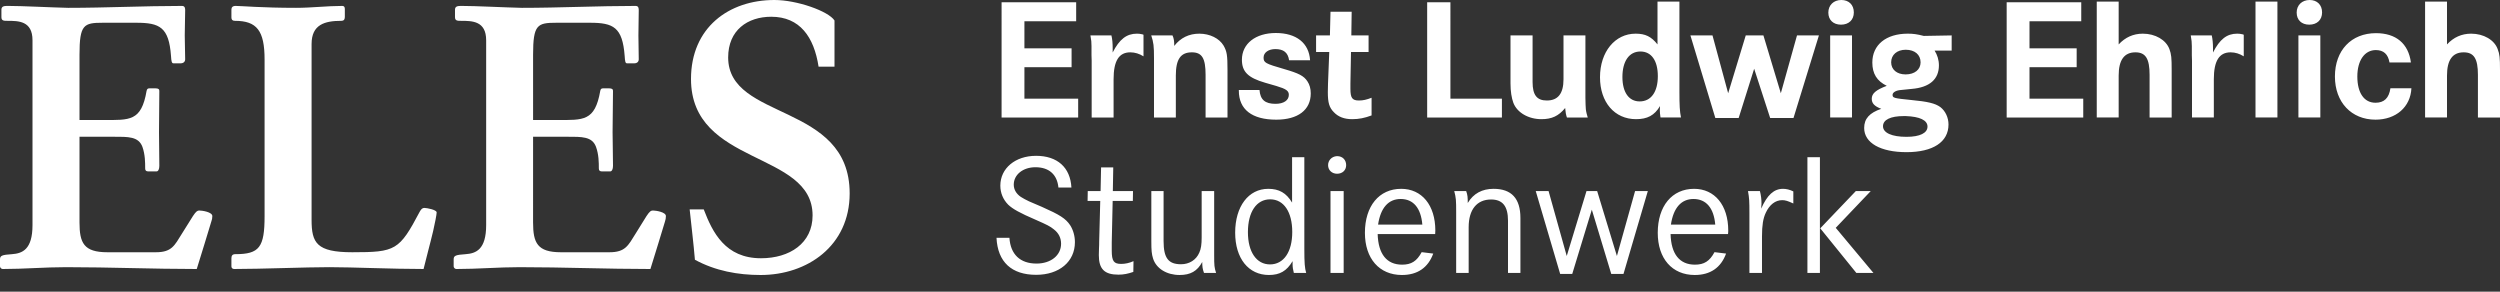
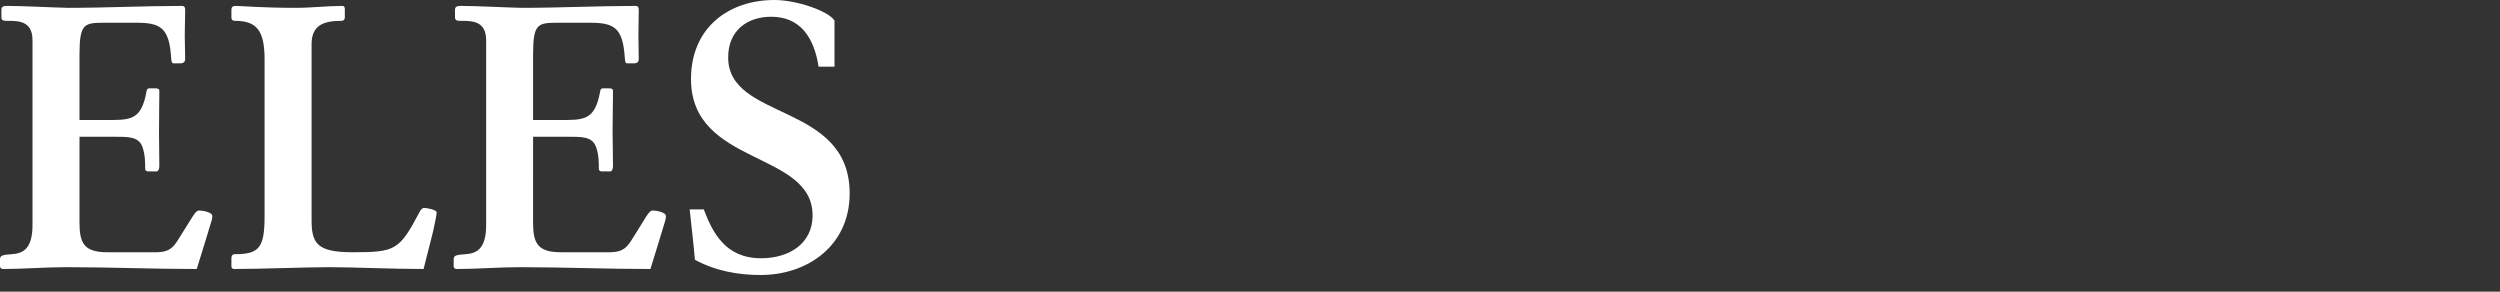
<svg xmlns="http://www.w3.org/2000/svg" xml:space="preserve" viewBox="0 0 300 35">
  <rect x="0" y="0" width="300" height="35" fill="#333333" stroke="none" />
  <g fill-rule="evenodd" clip-rule="evenodd">
    <path fill="#FFFFFF" d="M9.54 16.41h4.07c1.78 0 3.01-.04 3.48 1.21.33.94.33 1.88.33 2.59 0 .27.13.36.39.36h.97c.21 0 .34-.27.34-.67 0-1.39-.04-2.82-.04-4.03 0-1.65.04-3.3.04-4.96 0-.18-.08-.31-.47-.31h-.72c-.21 0-.29.09-.34.31-.63 3.67-2.03 3.49-5.17 3.49H9.54V6.57c0-3.62.51-3.84 2.8-3.84h4.02c2.8 0 3.91.53 4.16 3.98.04.67.09.89.3.89h.84c.34 0 .56-.18.56-.49 0-.94-.05-1.92-.05-2.86 0-.99.05-2.01.05-3 0-.22 0-.54-.39-.54-4.53 0-9.11.23-13.65.23C6.02.89 2.67.71.98.71c-.43 0-.81 0-.81.45v.9c0 .44.3.44.72.44 1.32 0 3.01 0 3.01 2.33v22.18c0 2.95-1.23 3.4-2.46 3.49-1.19.08-1.44.17-1.44.62v.81c0 .26.21.35.34.35 2.54 0 5.04-.22 7.59-.22 5.21 0 10.47.22 15.68.22.68-2.23 1.23-3.93 1.74-5.67.09-.23.13-.45.13-.68 0-.49-1.23-.67-1.57-.67-.21 0-.38.09-.76.67l-1.32 2.11c-.89 1.43-1.22 2.23-3.13 2.23h-5.81c-2.84 0-3.35-1.12-3.35-3.58V16.41zM37.39 5.28c0-2.33 1.57-2.78 3.56-2.78.39 0 .43-.26.43-.49v-.94c0-.22-.09-.36-.3-.36-1.82 0-3.69.23-5.55.23-4.11 0-6.57-.23-7.25-.23-.38 0-.51.18-.51.45v.94c0 .27.13.4.42.4 2.63 0 3.56 1.17 3.56 4.65v18.78c0 3.76-.63 4.57-3.51 4.57-.34 0-.47.17-.47.49v.98c0 .22.17.31.34.31 3.26 0 8.6-.22 11.4-.22 2.76 0 7.51.22 11.32.22.34-1.43.77-2.95 1.15-4.56.21-.89.42-2.01.42-2.23 0-.32-1.19-.54-1.48-.54-.22 0-.38.14-.55.45-2.46 4.65-2.89 4.87-8.1 4.87-4.28 0-4.88-1.12-4.88-3.89V5.28zm26.58 11.13h4.07c1.79 0 3.01-.04 3.48 1.21.34.94.34 1.88.34 2.59 0 .27.13.36.38.36h.98c.21 0 .34-.27.34-.67 0-1.39-.05-2.82-.05-4.03 0-1.65.05-3.3.05-4.96 0-.18-.09-.31-.47-.31h-.72c-.21 0-.3.09-.34.31-.64 3.67-2.04 3.49-5.17 3.49h-2.89V6.57c0-3.62.51-3.84 2.8-3.84h4.03c2.8 0 3.9.53 4.16 3.98.04.67.08.89.29.89h.85c.34 0 .55-.18.55-.49 0-.94-.04-1.92-.04-2.86 0-.99.04-2.01.04-3 0-.22 0-.54-.38-.54-4.54 0-9.12.23-13.65.23-2.16-.05-5.51-.23-7.21-.23-.42 0-.81 0-.81.45v.9c0 .44.3.44.73.44 1.31 0 3.01 0 3.01 2.33v22.18c0 2.95-1.23 3.4-2.46 3.49-1.19.08-1.44.17-1.44.62v.81c0 .26.21.35.33.35 2.55 0 5.05-.22 7.59-.22 5.22 0 10.47.22 15.69.22.68-2.23 1.23-3.93 1.74-5.67.08-.23.12-.45.12-.68 0-.49-1.22-.67-1.56-.67-.22 0-.39.09-.77.67l-1.31 2.11c-.89 1.43-1.23 2.23-3.14 2.23h-5.81c-2.84 0-3.35-1.12-3.35-3.58V16.41zm18.79 8.72c.21 2.01.46 4.02.63 6.04 2.46 1.34 5.17 1.83 7.89 1.83 5.59 0 10.68-3.49 10.68-9.79 0-10.96-14.58-8.68-14.58-16.32 0-3.27 2.33-4.88 5.17-4.88 3.43 0 5.13 2.42 5.68 5.99h1.91V2.46C99.42 1.34 95.64 0 92.93 0c-5.47 0-10.01 3.31-10.01 9.48 0 10.46 14.59 8.58 14.59 16.37 0 3.35-2.76 5.14-6.19 5.14-4.28 0-5.81-3.09-6.87-5.86h-1.69z" />
-     <path fill="#FFFFFF" d="M122.93 2.55h6.21V.27h-8.95V14.1h9.19v-2.26h-6.45V8.06h5.66V5.8h-5.66V2.55zm8.05 2.98v1.1l.02.65v6.82h2.63V9.51c0-2.21.64-3.23 2.01-3.23.55 0 1.09.17 1.58.48V4.17l-.13-.05c-.28-.06-.41-.08-.66-.08-1.24 0-2.1.67-2.91 2.26v-.52c0-.56-.04-1.1-.15-1.53h-2.52c.11.58.13.83.13 1.28zm7.5 1.46v7.11h2.62V9.06c0-1.95.58-2.78 1.92-2.78 1.22 0 1.65.71 1.65 2.7v5.12h2.63V8.42c0-1.81-.07-2.24-.47-2.95-.52-.87-1.65-1.43-2.91-1.43-1.24 0-2.26.5-3.01 1.47 0-.58-.04-.89-.21-1.26h-2.55c.28.87.33 1.26.33 2.74zm14.62-3.03c-2.43 0-4.07 1.28-4.07 3.21 0 1.43.72 2.16 2.79 2.76l1.35.39c1.17.35 1.49.58 1.49 1.06 0 .66-.62 1.08-1.6 1.08-1.26 0-1.83-.5-1.92-1.66h-2.48v.08c0 2.26 1.58 3.48 4.49 3.48 2.6 0 4.14-1.16 4.14-3.15 0-.56-.13-1.05-.4-1.45-.43-.66-1.05-.97-2.78-1.47-2.29-.66-2.48-.77-2.48-1.39 0-.6.6-1.01 1.41-1.01.98 0 1.52.41 1.65 1.34h2.52c-.13-2.07-1.65-3.27-4.11-3.27zm9.1-2.55h-2.54l-.07 2.84h-1.66v1.99h1.58l-.15 3.83c0 .38-.02.77-.02.98 0 1.28.17 1.86.73 2.42.53.56 1.26.83 2.19.83.82 0 1.5-.14 2.33-.45v-2.12c-.59.23-1.02.33-1.51.33-.82 0-1.03-.31-1.03-1.41v-.62l.07-3.79h2.11V4.25h-2.07l.04-2.84zm9.06 12.69h8.97v-2.26h-6.18V.27h-2.79V14.1zm10-4.11c0 .98.13 1.76.34 2.34.45 1.19 1.82 1.97 3.37 1.97 1.24 0 2.06-.37 2.85-1.34.04.49.1.82.21 1.14h2.5c-.07-.21-.11-.36-.13-.46-.09-.35-.13-.71-.13-1.08 0-.16-.02-.43-.02-.83V4.25h-2.63v5.26c0 1.72-.66 2.55-2 2.55-1.2 0-1.71-.66-1.71-2.21v-5.6h-2.65v5.74zM198.9.19v5.14c-.75-.94-1.45-1.29-2.63-1.29-2.47 0-4.27 2.18-4.27 5.23 0 3 1.75 5.03 4.32 5.03 1.36 0 2.22-.45 2.88-1.57-.02.25-.02.33-.02.49 0 .27.02.46.08.88h2.46c-.15-.71-.19-1.43-.19-3.11V.19h-2.63zm.04 8.95c0 1.89-.81 3.03-2.18 3.03-1.3 0-2.07-1.1-2.07-2.93 0-1.9.81-3.06 2.16-3.06 1.32 0 2.09 1.1 2.09 2.96zm6.9 5.02h2.8l1.86-5.91 1.92 5.91h2.8l3.05-9.91h-2.63l-1.94 6.94-2.09-6.94h-2.12l-2.11 6.94-1.88-6.94h-2.65l2.99 9.91zm13.78-.06h2.62V4.25h-2.62v9.85zm-.22-12.59c0 .89.6 1.45 1.52 1.45.94 0 1.54-.58 1.54-1.47 0-.91-.6-1.49-1.5-1.49-.92 0-1.56.62-1.56 1.51zm11.45 2.8c-.81-.21-1.28-.27-1.92-.27-2.61 0-4.25 1.35-4.25 3.46 0 1.35.55 2.22 1.73 2.8-1.3.5-1.8.91-1.8 1.56 0 .54.32.89 1.14 1.2-1.41.48-2.05 1.18-2.05 2.3 0 1.78 1.94 2.9 5.08 2.9 3.18 0 5.04-1.22 5.04-3.32 0-.84-.38-1.63-.98-2.09-.62-.45-1.5-.66-3.51-.85-2.09-.21-2.22-.25-2.22-.62 0-.29.41-.54 1.01-.58l1.28-.13c2.16-.18 3.27-1.16 3.27-2.83 0-.65-.2-1.27-.52-1.77h2.05V4.25l-3.35.06zm-.38 3.17c0 .87-.71 1.45-1.8 1.45-1.04 0-1.73-.58-1.73-1.45 0-.91.71-1.51 1.75-1.51 1.09 0 1.78.6 1.78 1.51zm.83 7.71c0 .77-.9 1.23-2.52 1.23-1.77 0-2.82-.48-2.82-1.27s.92-1.22 2.5-1.22h.23c1.69.06 2.61.5 2.61 1.26zm12.24-12.64h6.21V.27h-8.95V14.1h9.19v-2.26h-6.45V8.06h5.66V5.8h-5.66V2.55zm8.07 11.55h2.63V9.06c0-1.85.66-2.78 2.01-2.78 1.23 0 1.7.77 1.7 2.7v5.12h2.65V8.42c0-1.52-.04-1.89-.27-2.53-.41-1.1-1.69-1.85-3.19-1.85-1.15 0-2.11.44-2.9 1.29V.19h-2.63V14.1zm11.41-8.57v1.1l.02.65v6.82h2.62V9.51c0-2.21.65-3.23 2.01-3.23.56 0 1.09.17 1.58.48V4.17l-.13-.05c-.27-.06-.4-.08-.66-.08-1.24 0-2.09.67-2.9 2.26v-.52c0-.56-.05-1.1-.15-1.53h-2.52c.1.58.13.83.13 1.28zm7.64 8.57h2.63V.19h-2.63V14.1zm5.15 0h2.63V4.25h-2.63v9.85zm-.21-12.59c0 .89.59 1.45 1.51 1.45.94 0 1.54-.58 1.54-1.47 0-.91-.6-1.49-1.49-1.49-.92 0-1.56.62-1.56 1.51zm9.52 2.47c-2.97 0-4.93 2.07-4.93 5.2 0 3.09 1.98 5.18 4.87 5.18 2.45 0 4.2-1.51 4.31-3.77h-2.52c-.17 1.18-.75 1.74-1.79 1.74-1.37 0-2.18-1.18-2.18-3.15 0-1.92.87-3.17 2.22-3.17.94 0 1.47.5 1.64 1.49h2.57c-.3-2.28-1.8-3.52-4.19-3.52zm5.89 10.12h2.63V9.06c0-1.85.66-2.78 2-2.78 1.24 0 1.71.77 1.71 2.7v5.12H300V8.42c0-1.52-.04-1.89-.28-2.53-.4-1.1-1.68-1.85-3.18-1.85-1.15 0-2.11.44-2.9 1.29V.19h-2.63V14.1zm-166.69 4.6c-2.48 0-4.28 1.49-4.28 3.58 0 .87.33 1.66.94 2.28.54.52 1.41 1 3.29 1.81 1.41.62 1.73.78 2.2 1.16.58.45.86 1.03.86 1.72 0 1.39-1.22 2.38-2.95 2.38-1.96 0-3.12-1.1-3.25-3.09h-1.55c.14 2.9 1.81 4.44 4.76 4.44 2.77 0 4.65-1.58 4.65-3.92 0-.74-.21-1.47-.57-2.03-.54-.81-1.26-1.26-3.38-2.2l-1.54-.66c-.38-.19-.72-.35-1-.54-.55-.37-.85-.89-.85-1.47 0-1.2 1.11-2.09 2.6-2.09 1.63 0 2.61.87 2.76 2.44h1.56c-.13-2.42-1.69-3.81-4.25-3.81zm9.27 1.39h-1.46l-.06 2.84h-1.54l-.02 1.18h1.52l-.13 4.93c0 .21 0 .46-.02.77 0 .29-.02.56-.02.81 0 1.67.68 2.34 2.35 2.34.64 0 1.15-.11 1.79-.33l.02-1.29c-.51.23-1.02.33-1.47.33-.9 0-1.14-.33-1.14-1.61v-.98l.11-4.97h2.42l.02-1.18h-2.42l.05-2.84zm4.57 8.85c0 1.12.04 1.55.21 2.09.38 1.2 1.64 1.97 3.18 1.97 1.31 0 2.12-.46 2.72-1.56 0 .56.04.85.21 1.31h1.45c-.21-.66-.23-.87-.23-2.16v-7.66h-1.5v5.57c0 .83-.08 1.37-.28 1.81-.38.89-1.21 1.4-2.2 1.4-1.51 0-2.09-.74-2.09-2.77v-6.01h-1.47v6.01zm16.89-10.08v5.45c-.7-1.16-1.56-1.65-2.86-1.65-2.37 0-3.97 2.11-3.97 5.26 0 3.09 1.6 5.08 4.05 5.08 1.31 0 2.14-.48 2.84-1.66v.35c0 .38.05.67.15 1.06h1.48c-.17-.58-.22-1.16-.22-2.9V18.86h-1.47zm.02 8.98c0 2.38-1.02 3.89-2.67 3.89-1.62 0-2.65-1.49-2.65-3.87 0-2.43 1.03-3.94 2.67-3.94 1.63 0 2.65 1.51 2.65 3.92zm4.59 4.91h1.58v-9.82h-1.58v9.82zm-.29-12.93c0 .6.46 1.03 1.08 1.03.65 0 1.09-.43 1.09-1.03 0-.63-.44-1.08-1.06-1.08h-.07c-.6.04-1.04.5-1.04 1.08zm12.87 7.85c0-3.05-1.62-5.01-4.1-5.01-2.65 0-4.35 2.07-4.35 5.28 0 3.09 1.73 5.06 4.44 5.06 1.86 0 3.14-.87 3.76-2.57l-1.39-.17c-.58 1.08-1.24 1.5-2.35 1.5-1.84 0-2.86-1.27-2.93-3.67h6.9c.02-.19.02-.33.02-.42zm-6.87-.72c.3-2.01 1.24-3.07 2.71-3.07 1.52 0 2.43 1.08 2.6 3.07h-5.31zm9.37-1.41v7.21h1.5v-5.49c0-2.1.98-3.32 2.69-3.32 1.39 0 2.03.81 2.03 2.55v6.26h1.49v-6.59c0-2.34-1.07-3.5-3.22-3.5-1.37 0-2.42.56-3.1 1.7 0-.69-.02-.96-.19-1.43h-1.43c.21.85.23 1.01.23 2.61zm12.48 7.33h1.45l2.35-7.71 2.33 7.71h1.47l2.92-9.94h-1.53l-2.18 7.79-2.37-7.79h-1.28l-2.37 7.79-2.18-7.79h-1.54l2.93 9.94zm20.17-5.2c0-3.05-1.63-5.01-4.1-5.01-2.65 0-4.36 2.07-4.36 5.28 0 3.09 1.73 5.06 4.44 5.06 1.86 0 3.14-.87 3.76-2.57l-1.39-.17c-.58 1.08-1.24 1.5-2.35 1.5-1.84 0-2.86-1.27-2.92-3.67h6.89c.03-.19.03-.33.03-.42zm-6.88-.72c.3-2.01 1.24-3.07 2.71-3.07 1.52 0 2.44 1.08 2.61 3.07h-5.32zm9.42-1.31v7.11h1.51v-4.39c0-1.31.13-2.14.45-2.82.45-.98 1.16-1.52 1.97-1.52.38 0 .66.09 1.34.4v-1.45c-.42-.21-.85-.31-1.24-.31-1.09 0-1.9.74-2.62 2.38.02-.27.04-.46.04-.6 0-.5-.06-1.02-.19-1.51h-1.43c.15.89.17 1.14.17 2.71zm8.5 1.76 4.33 5.35h2.05l-4.52-5.41 4.2-4.41h-1.79l-4.27 4.47zm-1.54 5.35h1.5V18.86h-1.5v13.89z" />
  </g>
</svg>